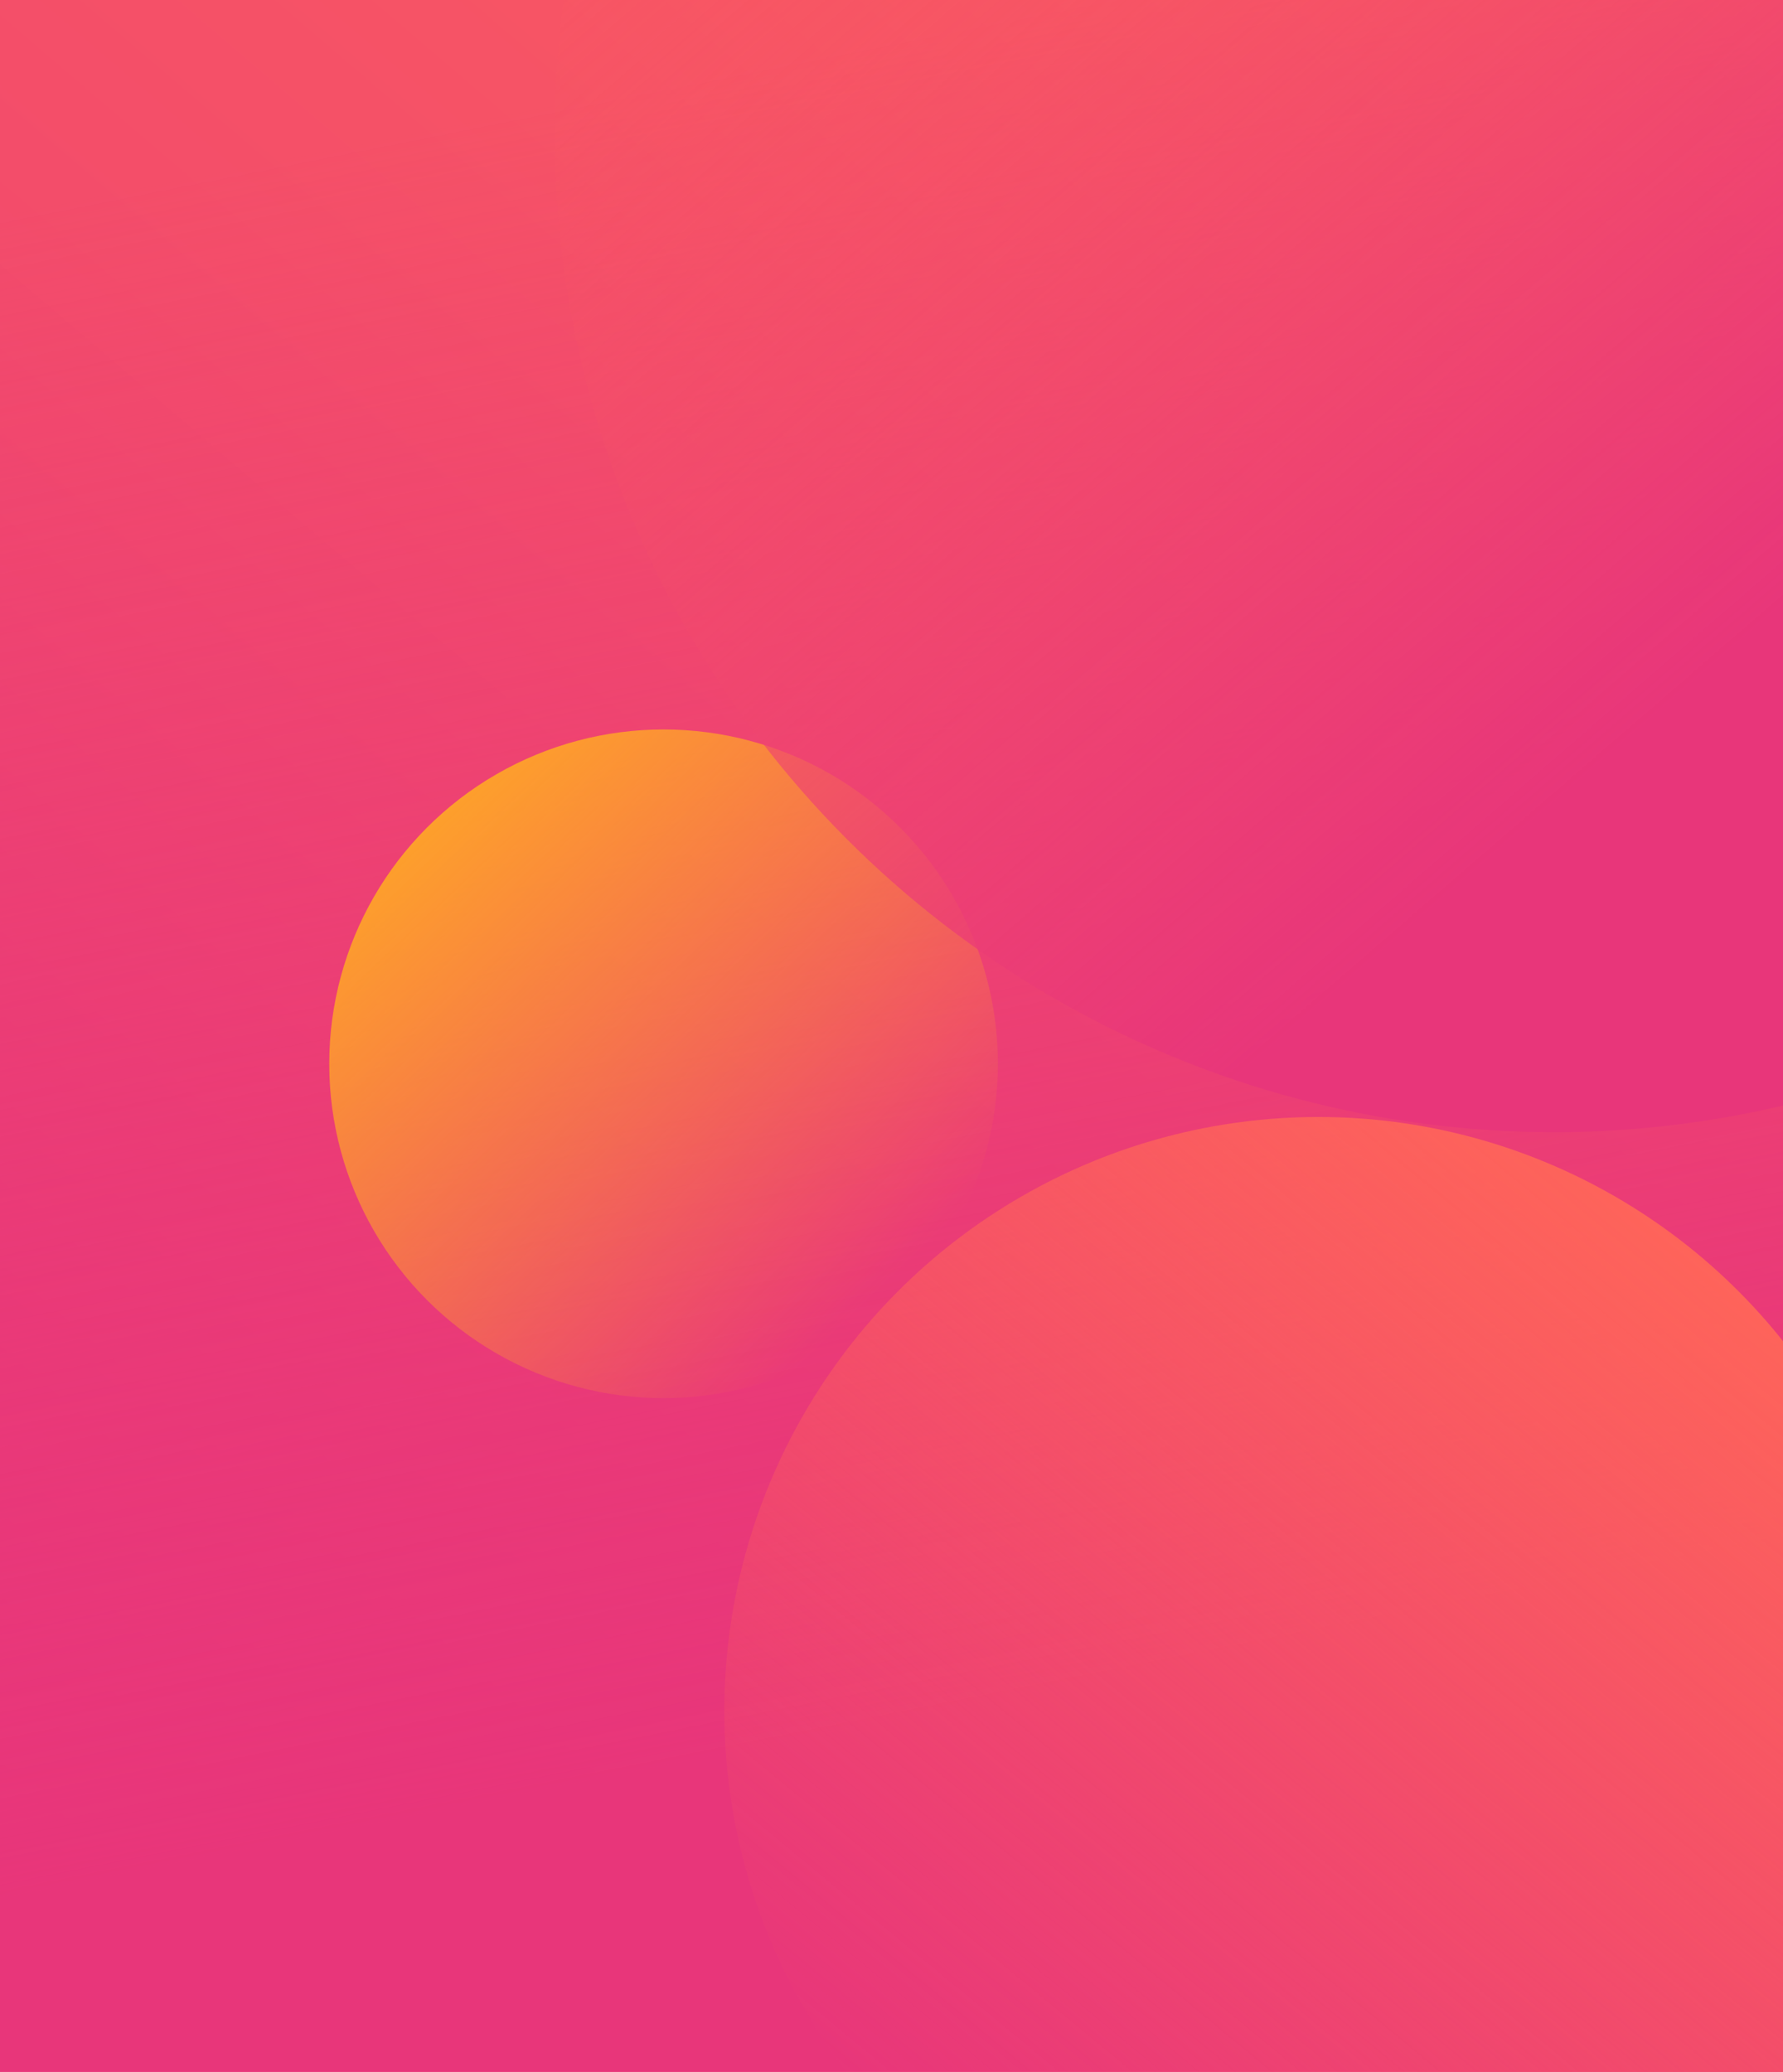
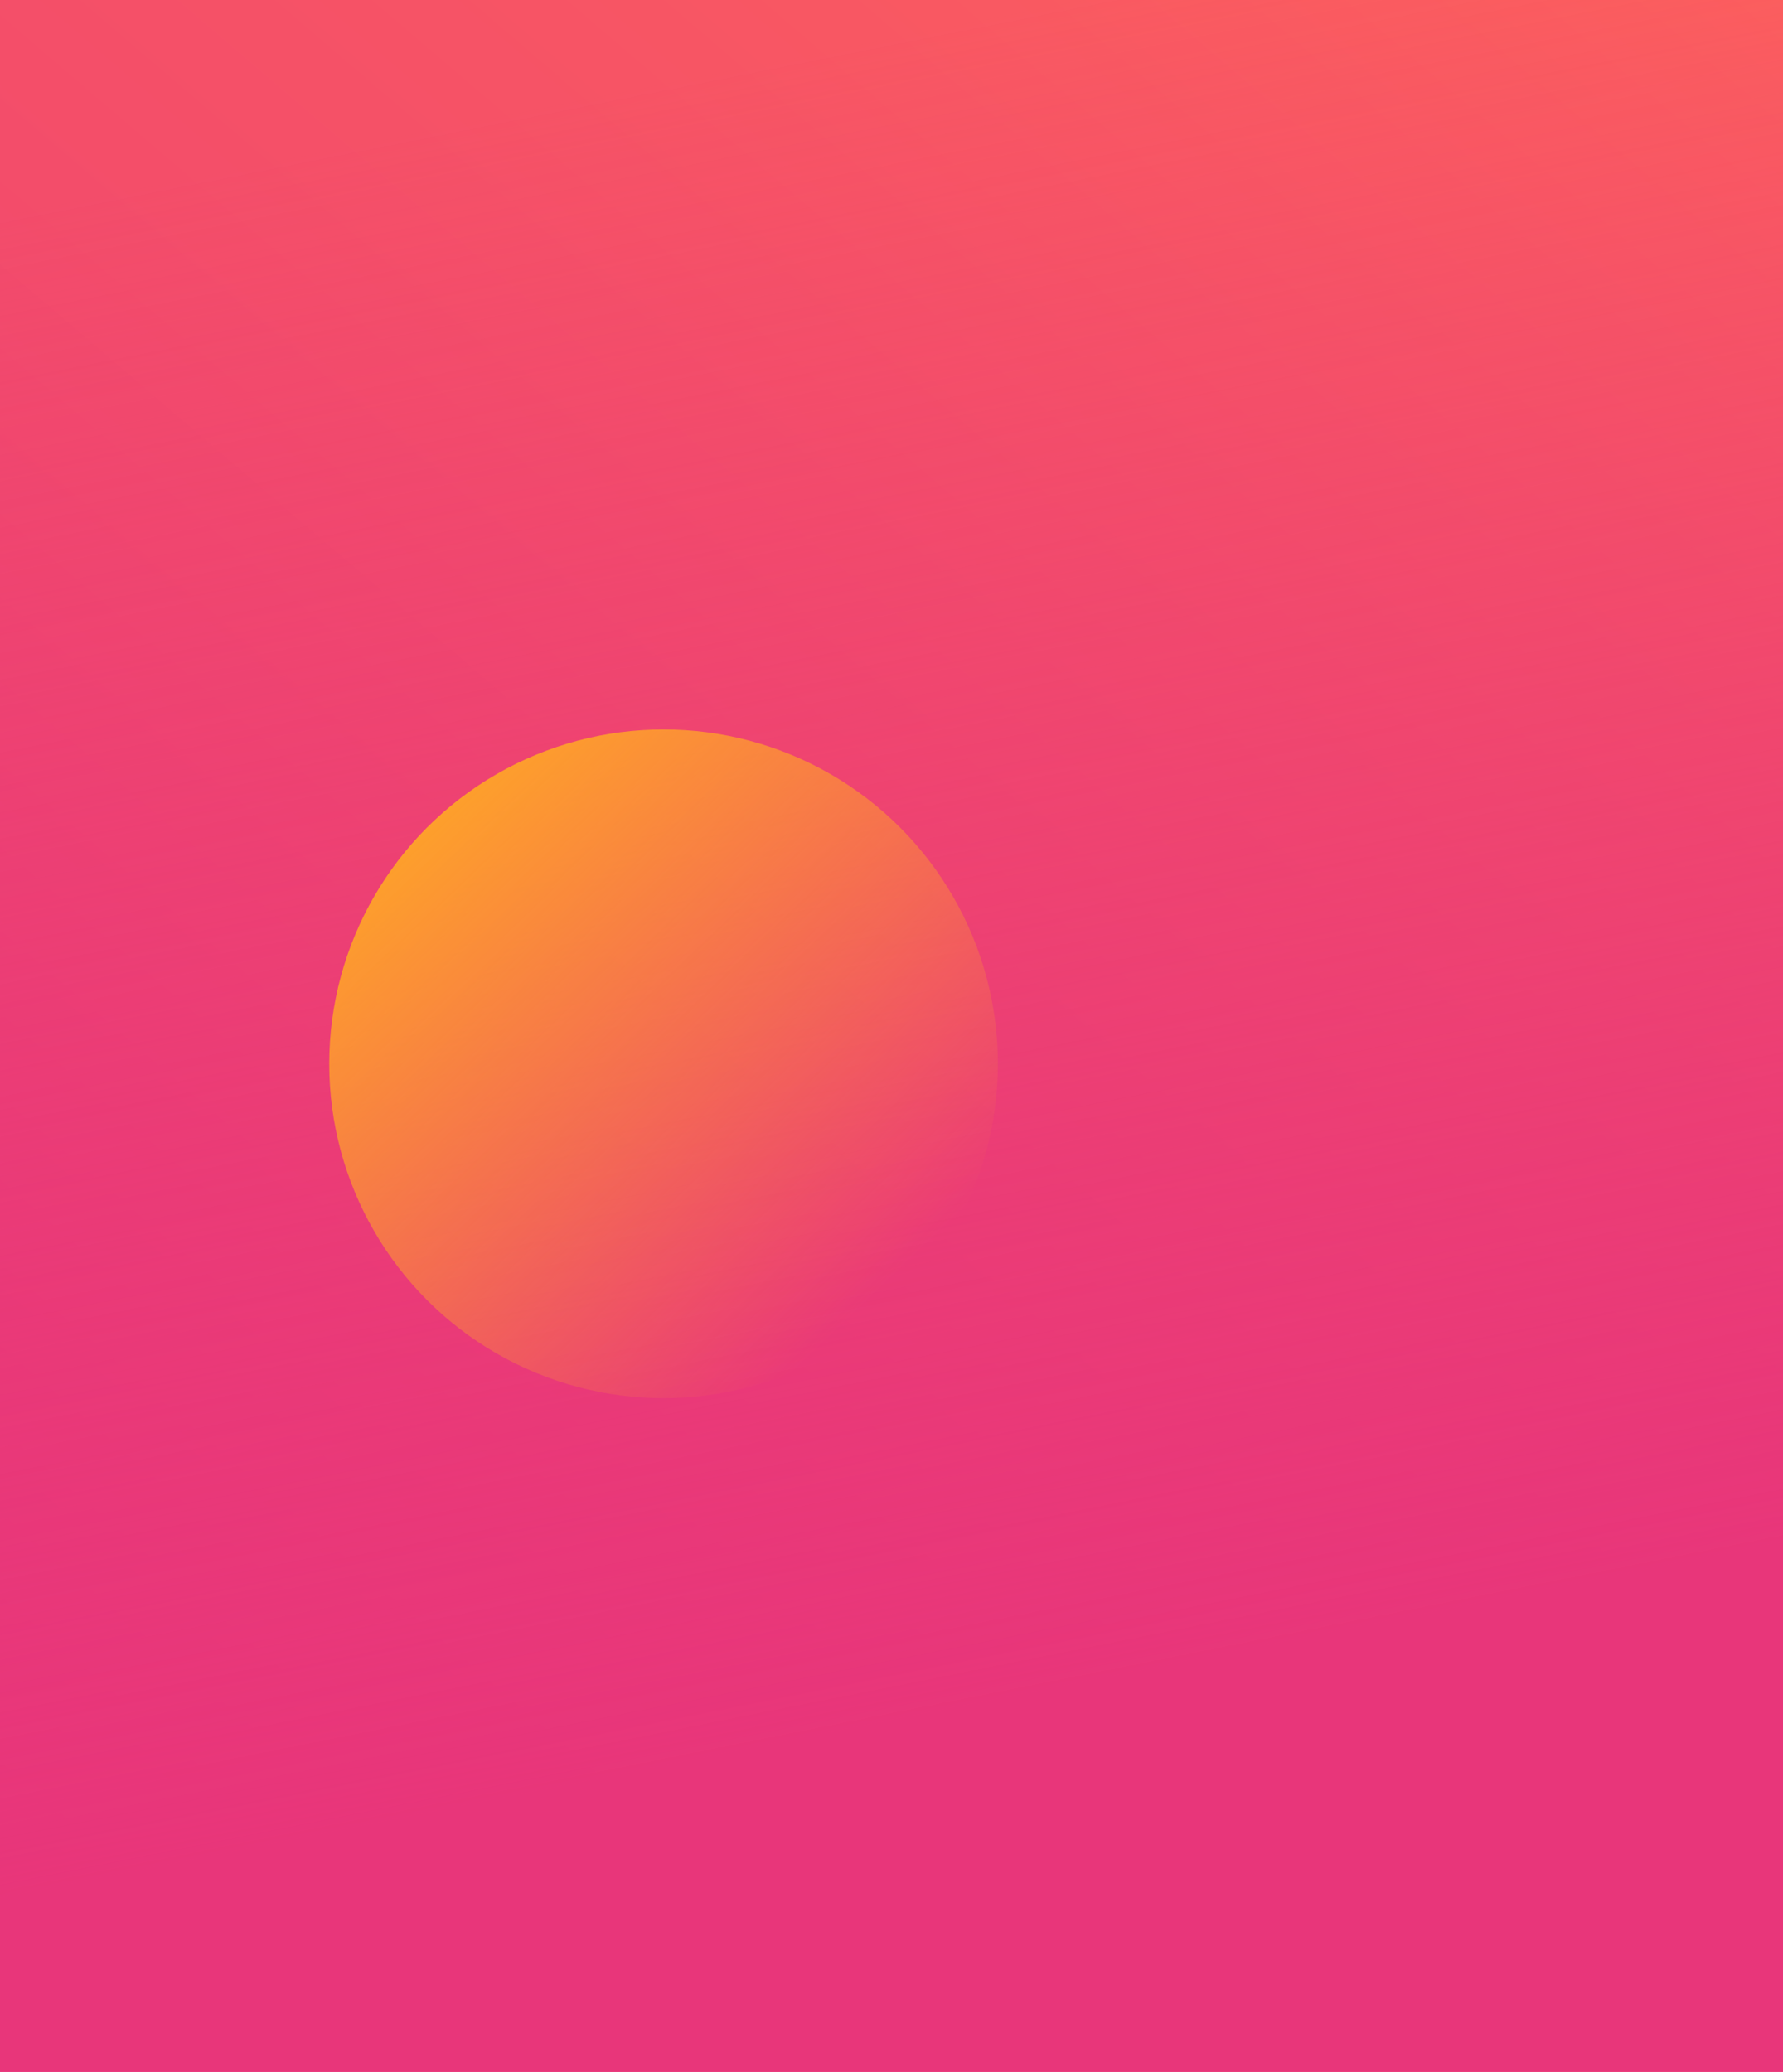
<svg xmlns="http://www.w3.org/2000/svg" width="704" height="818" viewBox="0 0 704 818" fill="none">
  <g clip-path="url(#clip0_1_3)">
    <rect width="704" height="818" fill="url(#paint0_linear_1_3)" />
    <rect width="706" height="818" fill="url(#paint1_linear_1_3)" />
    <circle cx="262" cy="420" r="132" fill="url(#paint2_linear_1_3)" />
-     <circle cx="520.5" cy="675.5" r="234.5" transform="rotate(-180 520.5 675.5)" fill="url(#paint3_linear_1_3)" />
-     <circle cx="613.5" cy="52.5" r="394.5" transform="rotate(-180 613.5 52.5)" fill="url(#paint4_linear_1_3)" />
  </g>
  <defs>
    <linearGradient id="paint0_linear_1_3" x1="8.975" y1="818" x2="706.286" y2="1.953" gradientUnits="userSpaceOnUse">
      <stop stop-color="#E8367A" />
      <stop offset="1" stop-color="#FD615C" />
    </linearGradient>
    <linearGradient id="paint1_linear_1_3" x1="264" y1="31.5" x2="413" y2="777.5" gradientUnits="userSpaceOnUse">
      <stop stop-color="#E8367A" stop-opacity="0" />
      <stop offset="0.859" stop-color="#E8367A" />
    </linearGradient>
    <linearGradient id="paint2_linear_1_3" x1="208" y1="255.5" x2="401.5" y2="457.5" gradientUnits="userSpaceOnUse">
      <stop stop-color="#FFA825" />
      <stop offset="1" stop-color="#FFA825" stop-opacity="0" />
    </linearGradient>
    <linearGradient id="paint3_linear_1_3" x1="363.278" y1="854.04" x2="661.733" y2="492.519" gradientUnits="userSpaceOnUse">
      <stop stop-color="#FE645A" />
      <stop offset="1" stop-color="#FE645A" stop-opacity="0" />
    </linearGradient>
    <linearGradient id="paint4_linear_1_3" x1="1008" y1="288.5" x2="591" y2="-193.5" gradientUnits="userSpaceOnUse">
      <stop stop-color="#FD615C" stop-opacity="0" />
      <stop offset="1" stop-color="#E8367A" />
    </linearGradient>
    <clipPath id="clip0_1_3">
      <rect width="704" height="818" fill="white" />
    </clipPath>
  </defs>
</svg>